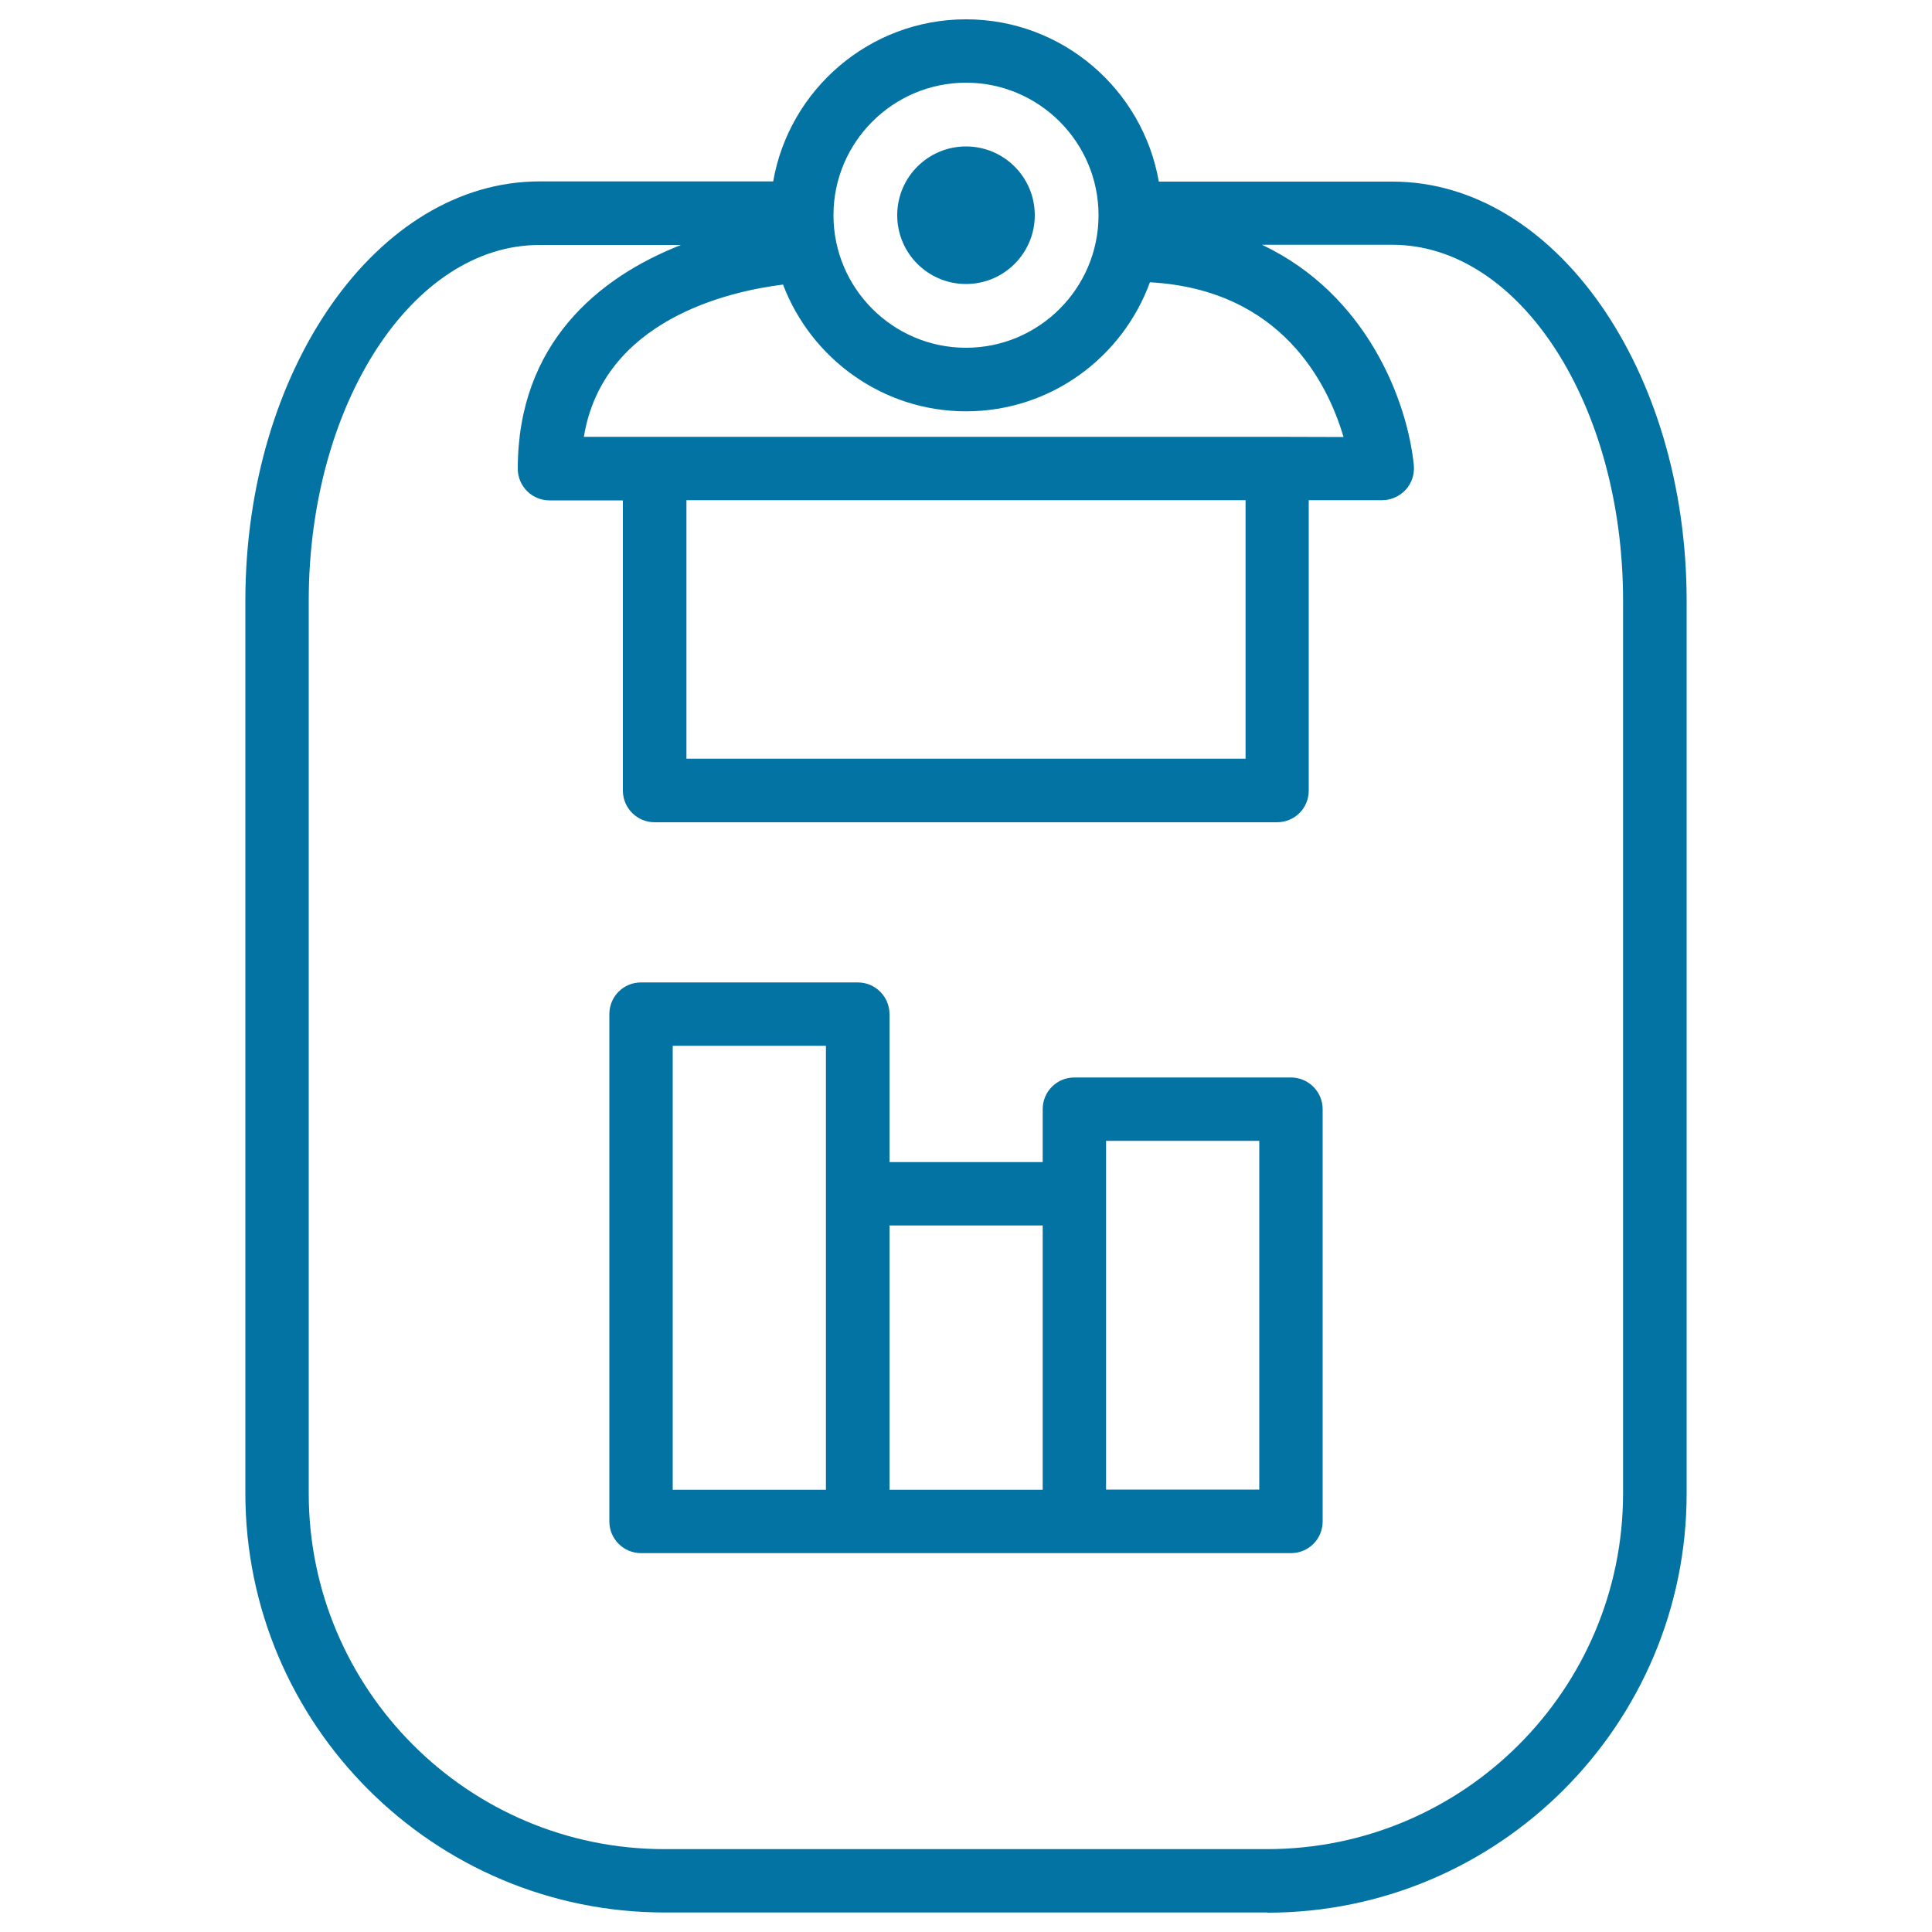
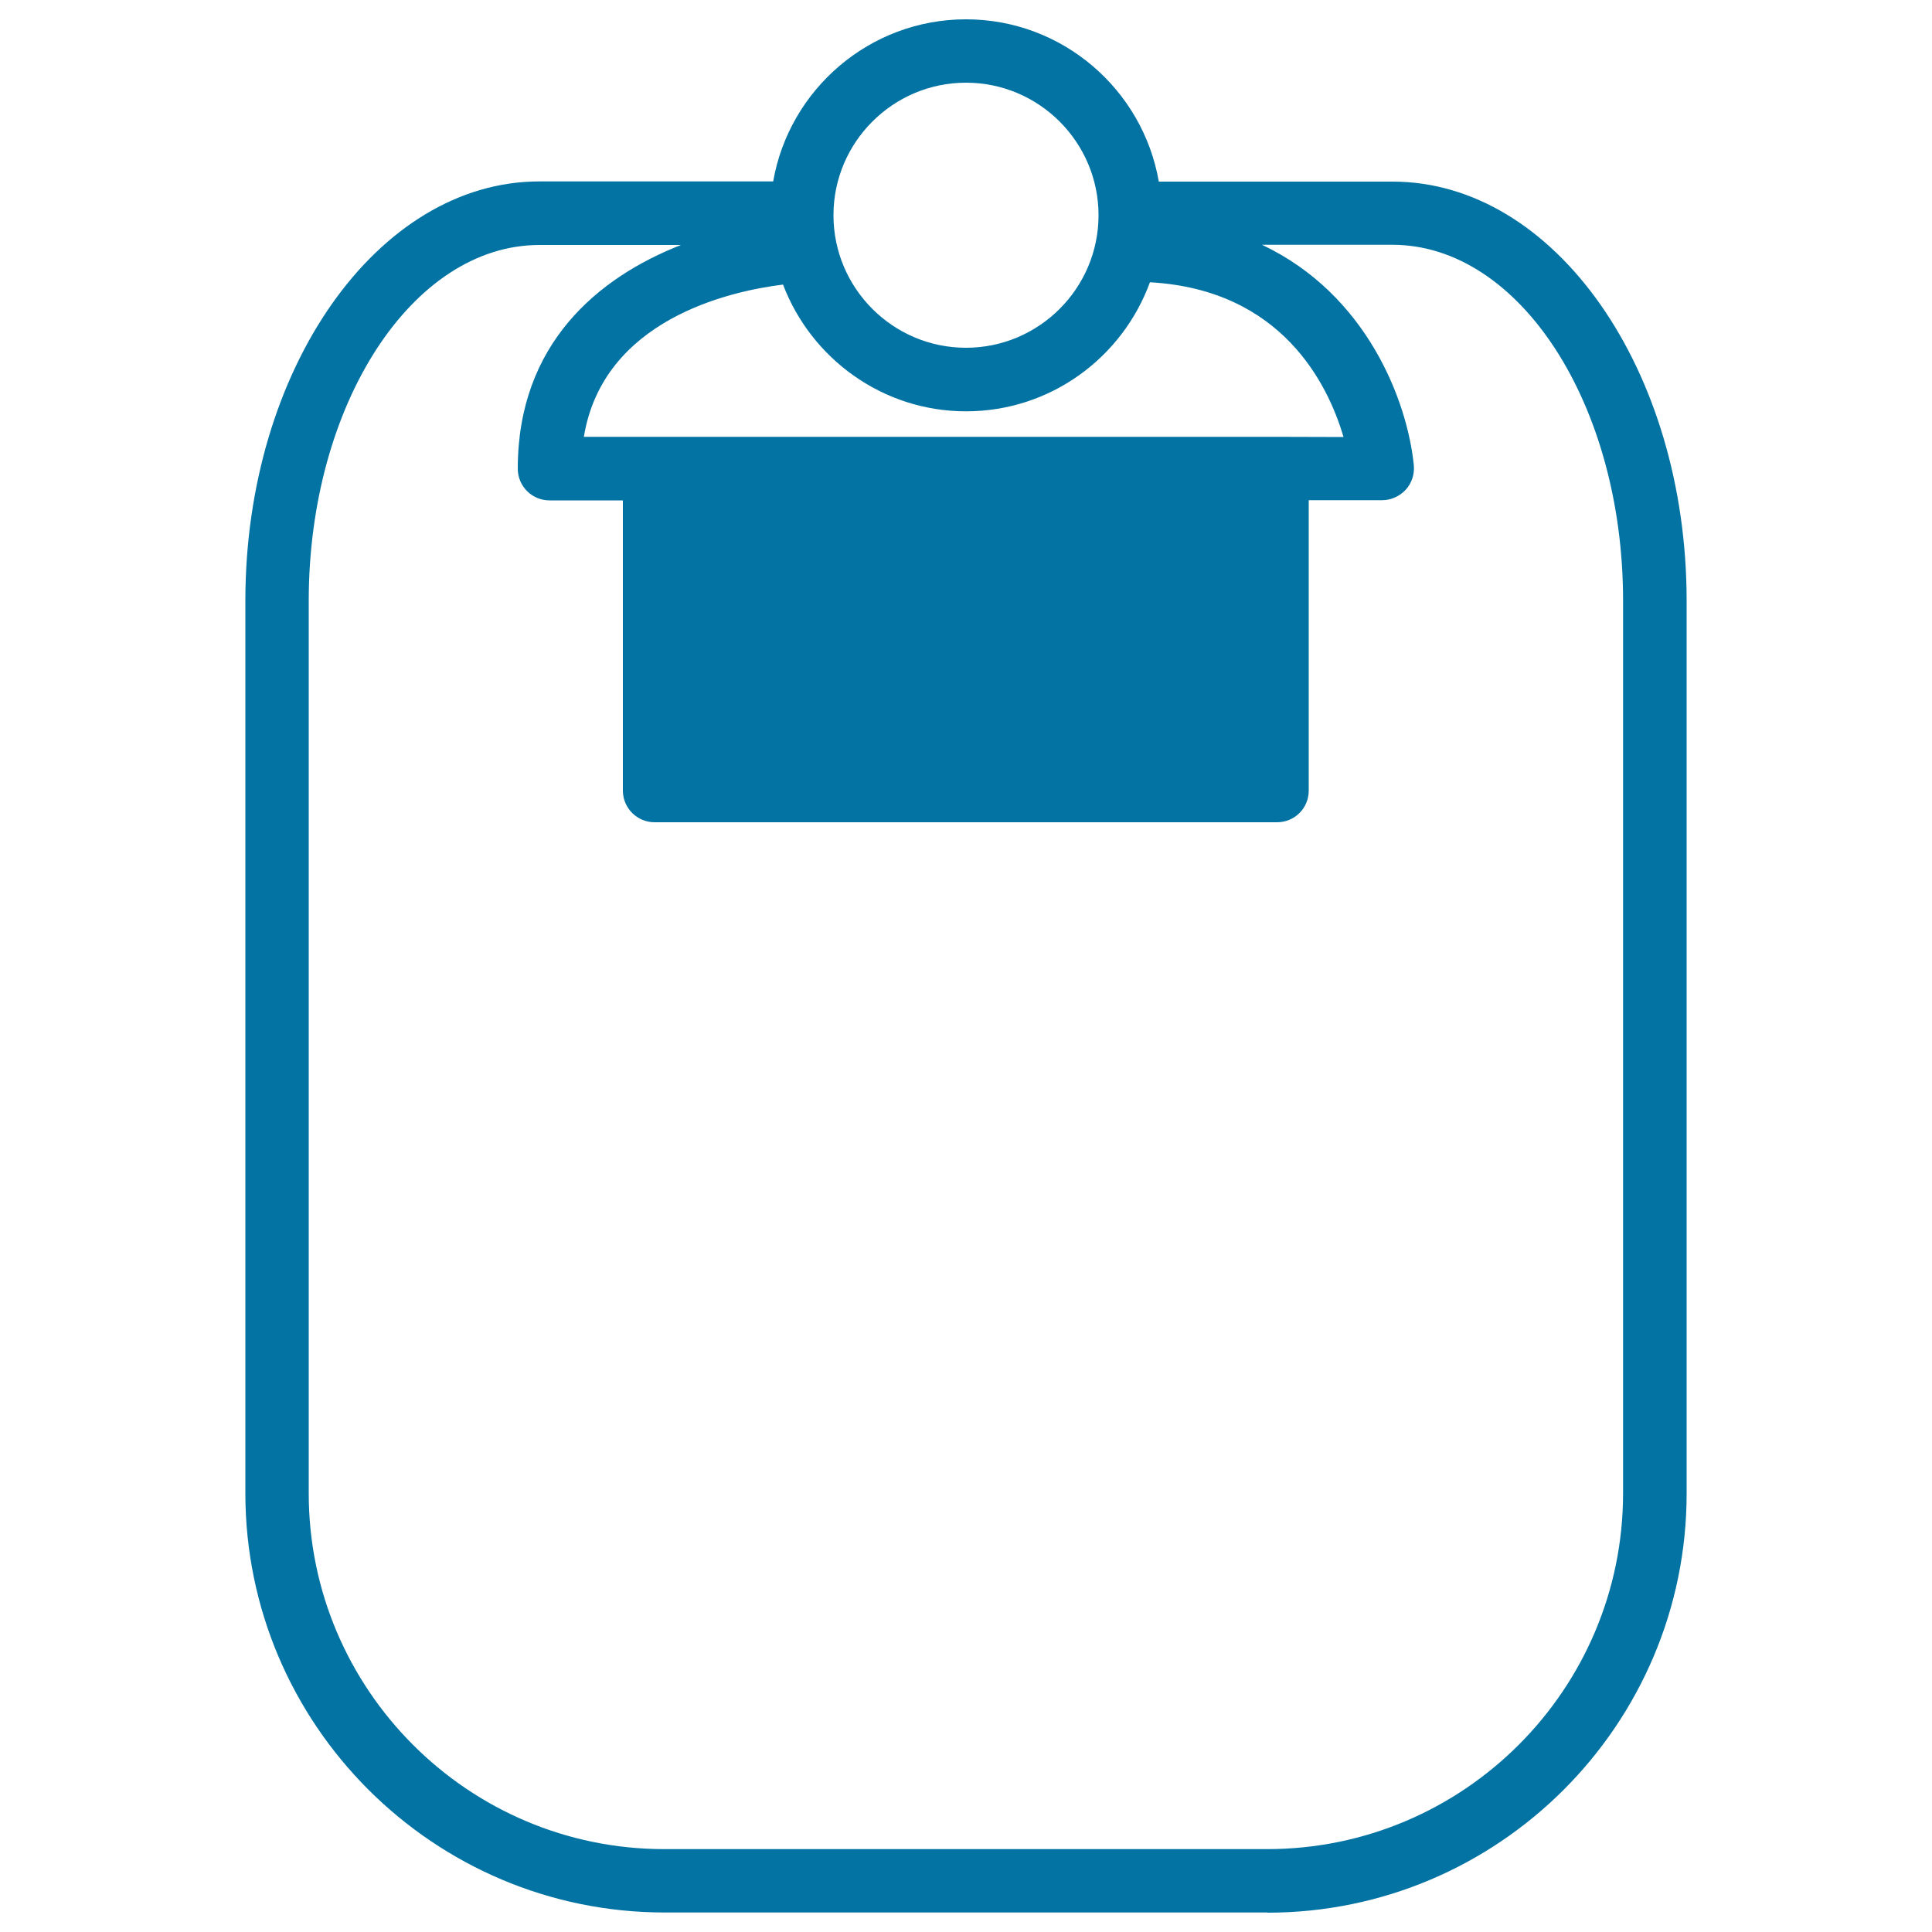
<svg xmlns="http://www.w3.org/2000/svg" viewBox="0 0 1000 1000" style="fill:#0273a2">
  <title>Clipboard With Business Graphs SVG icon</title>
  <g>
    <g>
-       <path d="M656,990c119.7,0,217-97.4,217-217v-462c0-119.7-68.3-217-152.2-217h-121C591.5,46.3,549.9,10,500,10c-49.9,0-91.5,36.3-99.8,83.9h-121c-83.9,0-152.2,97.4-152.2,217v462c0,119.7,97.4,217,217,217H656z M355.3,258.9h289.4v133.8H355.3V258.9z M661.1,226.1H338.9h-36.7c10-60.7,75.4-75.4,103.1-78.8c14.5,38.2,51.5,65.6,94.7,65.6c43.8,0,81-27.9,95.2-66.8c68.3,3.8,92.2,52.8,100.2,80.1L661.1,226.1L661.1,226.1z M500,42.8c37.8,0,68.6,30.8,68.6,68.6c0,37.8-30.8,68.6-68.6,68.6c-37.8,0-68.6-30.8-68.6-68.6S462.2,42.8,500,42.8z M159.8,773v-462c0-101.6,53.6-184.2,119.4-184.2h73.3c-43,16.8-84.5,51.3-84.5,115.8c0,9.1,7.4,16.4,16.4,16.4h38v150.2c0,9.1,7.4,16.4,16.4,16.4h322.2c9.1,0,16.4-7.3,16.4-16.4V258.9h38c4.6,0,9-2,12.2-5.4c3.1-3.4,4.6-8,4.2-12.6c-3.3-33.2-24.2-88.5-78.6-114.2h67.5c65.8,0,119.4,82.6,119.4,184.2v462c0,101.6-82.6,184.2-184.2,184.2H344C242.4,957.2,159.8,874.5,159.8,773z" />
-       <circle cx="500" cy="111.4" r="35.6" />
-       <path d="M556.1,803.9h112.1c9.1,0,16.4-7.3,16.4-16.4V574.1c0-9.1-7.4-16.4-16.4-16.4H556.1c-9.1,0-16.4,7.3-16.4,16.4v27.4h-79.3v-76.6c0-9.1-7.4-16.4-16.4-16.4H331.8c-9.1,0-16.4,7.3-16.4,16.4v262.6c0,9.1,7.4,16.4,16.4,16.4h112.1H556.1z M572.5,590.5h79.3v180.5h-79.3V617.9V590.5z M539.7,634.3v136.8h-79.3V634.3H539.7z M348.2,541.3h79.3v76.6v153.2h-79.3V541.3z" />
+       <path d="M656,990c119.7,0,217-97.4,217-217v-462c0-119.7-68.3-217-152.2-217h-121C591.5,46.3,549.9,10,500,10c-49.9,0-91.5,36.3-99.8,83.9h-121c-83.9,0-152.2,97.4-152.2,217v462c0,119.7,97.4,217,217,217H656z M355.3,258.9v133.8H355.3V258.9z M661.1,226.1H338.9h-36.7c10-60.7,75.4-75.4,103.1-78.8c14.5,38.2,51.5,65.6,94.7,65.6c43.8,0,81-27.9,95.2-66.8c68.3,3.8,92.2,52.8,100.2,80.1L661.1,226.1L661.1,226.1z M500,42.8c37.8,0,68.6,30.8,68.6,68.6c0,37.8-30.8,68.6-68.6,68.6c-37.8,0-68.6-30.8-68.6-68.6S462.2,42.8,500,42.8z M159.8,773v-462c0-101.6,53.6-184.2,119.4-184.2h73.3c-43,16.8-84.5,51.3-84.5,115.8c0,9.1,7.4,16.4,16.4,16.4h38v150.2c0,9.1,7.4,16.4,16.4,16.4h322.2c9.1,0,16.4-7.3,16.4-16.4V258.9h38c4.6,0,9-2,12.2-5.4c3.1-3.4,4.6-8,4.2-12.6c-3.3-33.2-24.2-88.5-78.6-114.2h67.5c65.8,0,119.4,82.6,119.4,184.2v462c0,101.6-82.6,184.2-184.2,184.2H344C242.4,957.2,159.8,874.5,159.8,773z" />
    </g>
  </g>
</svg>